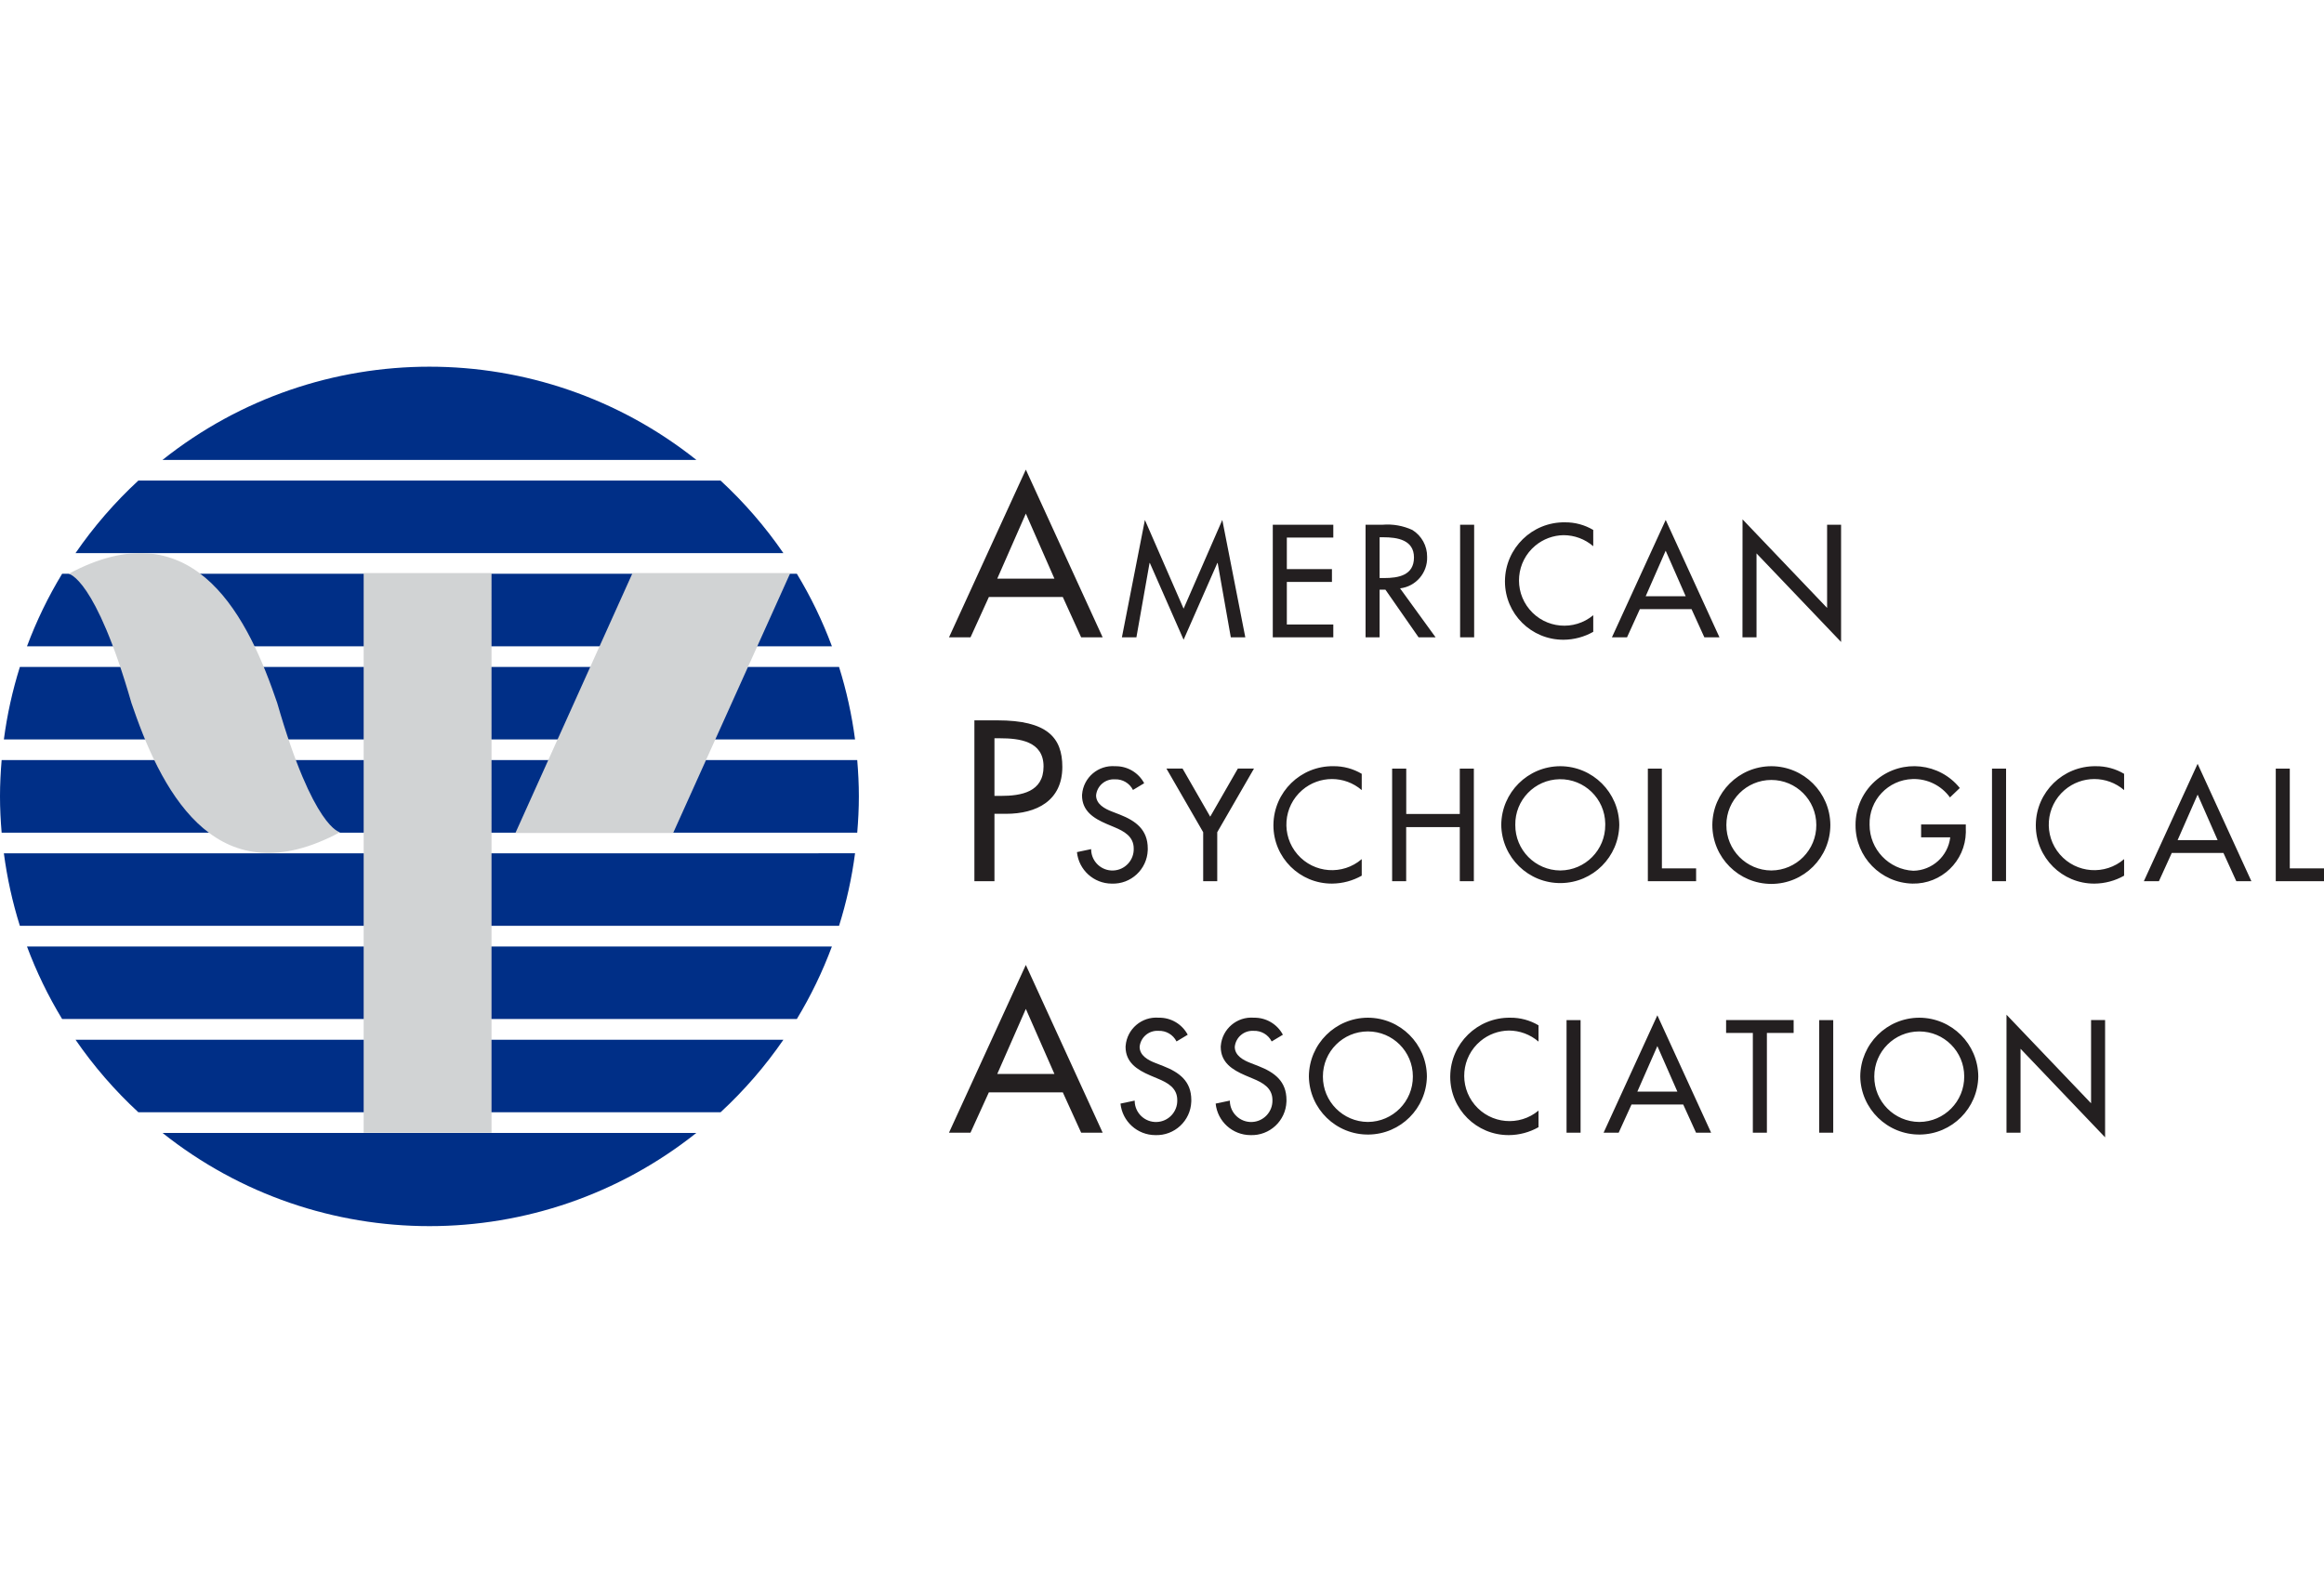
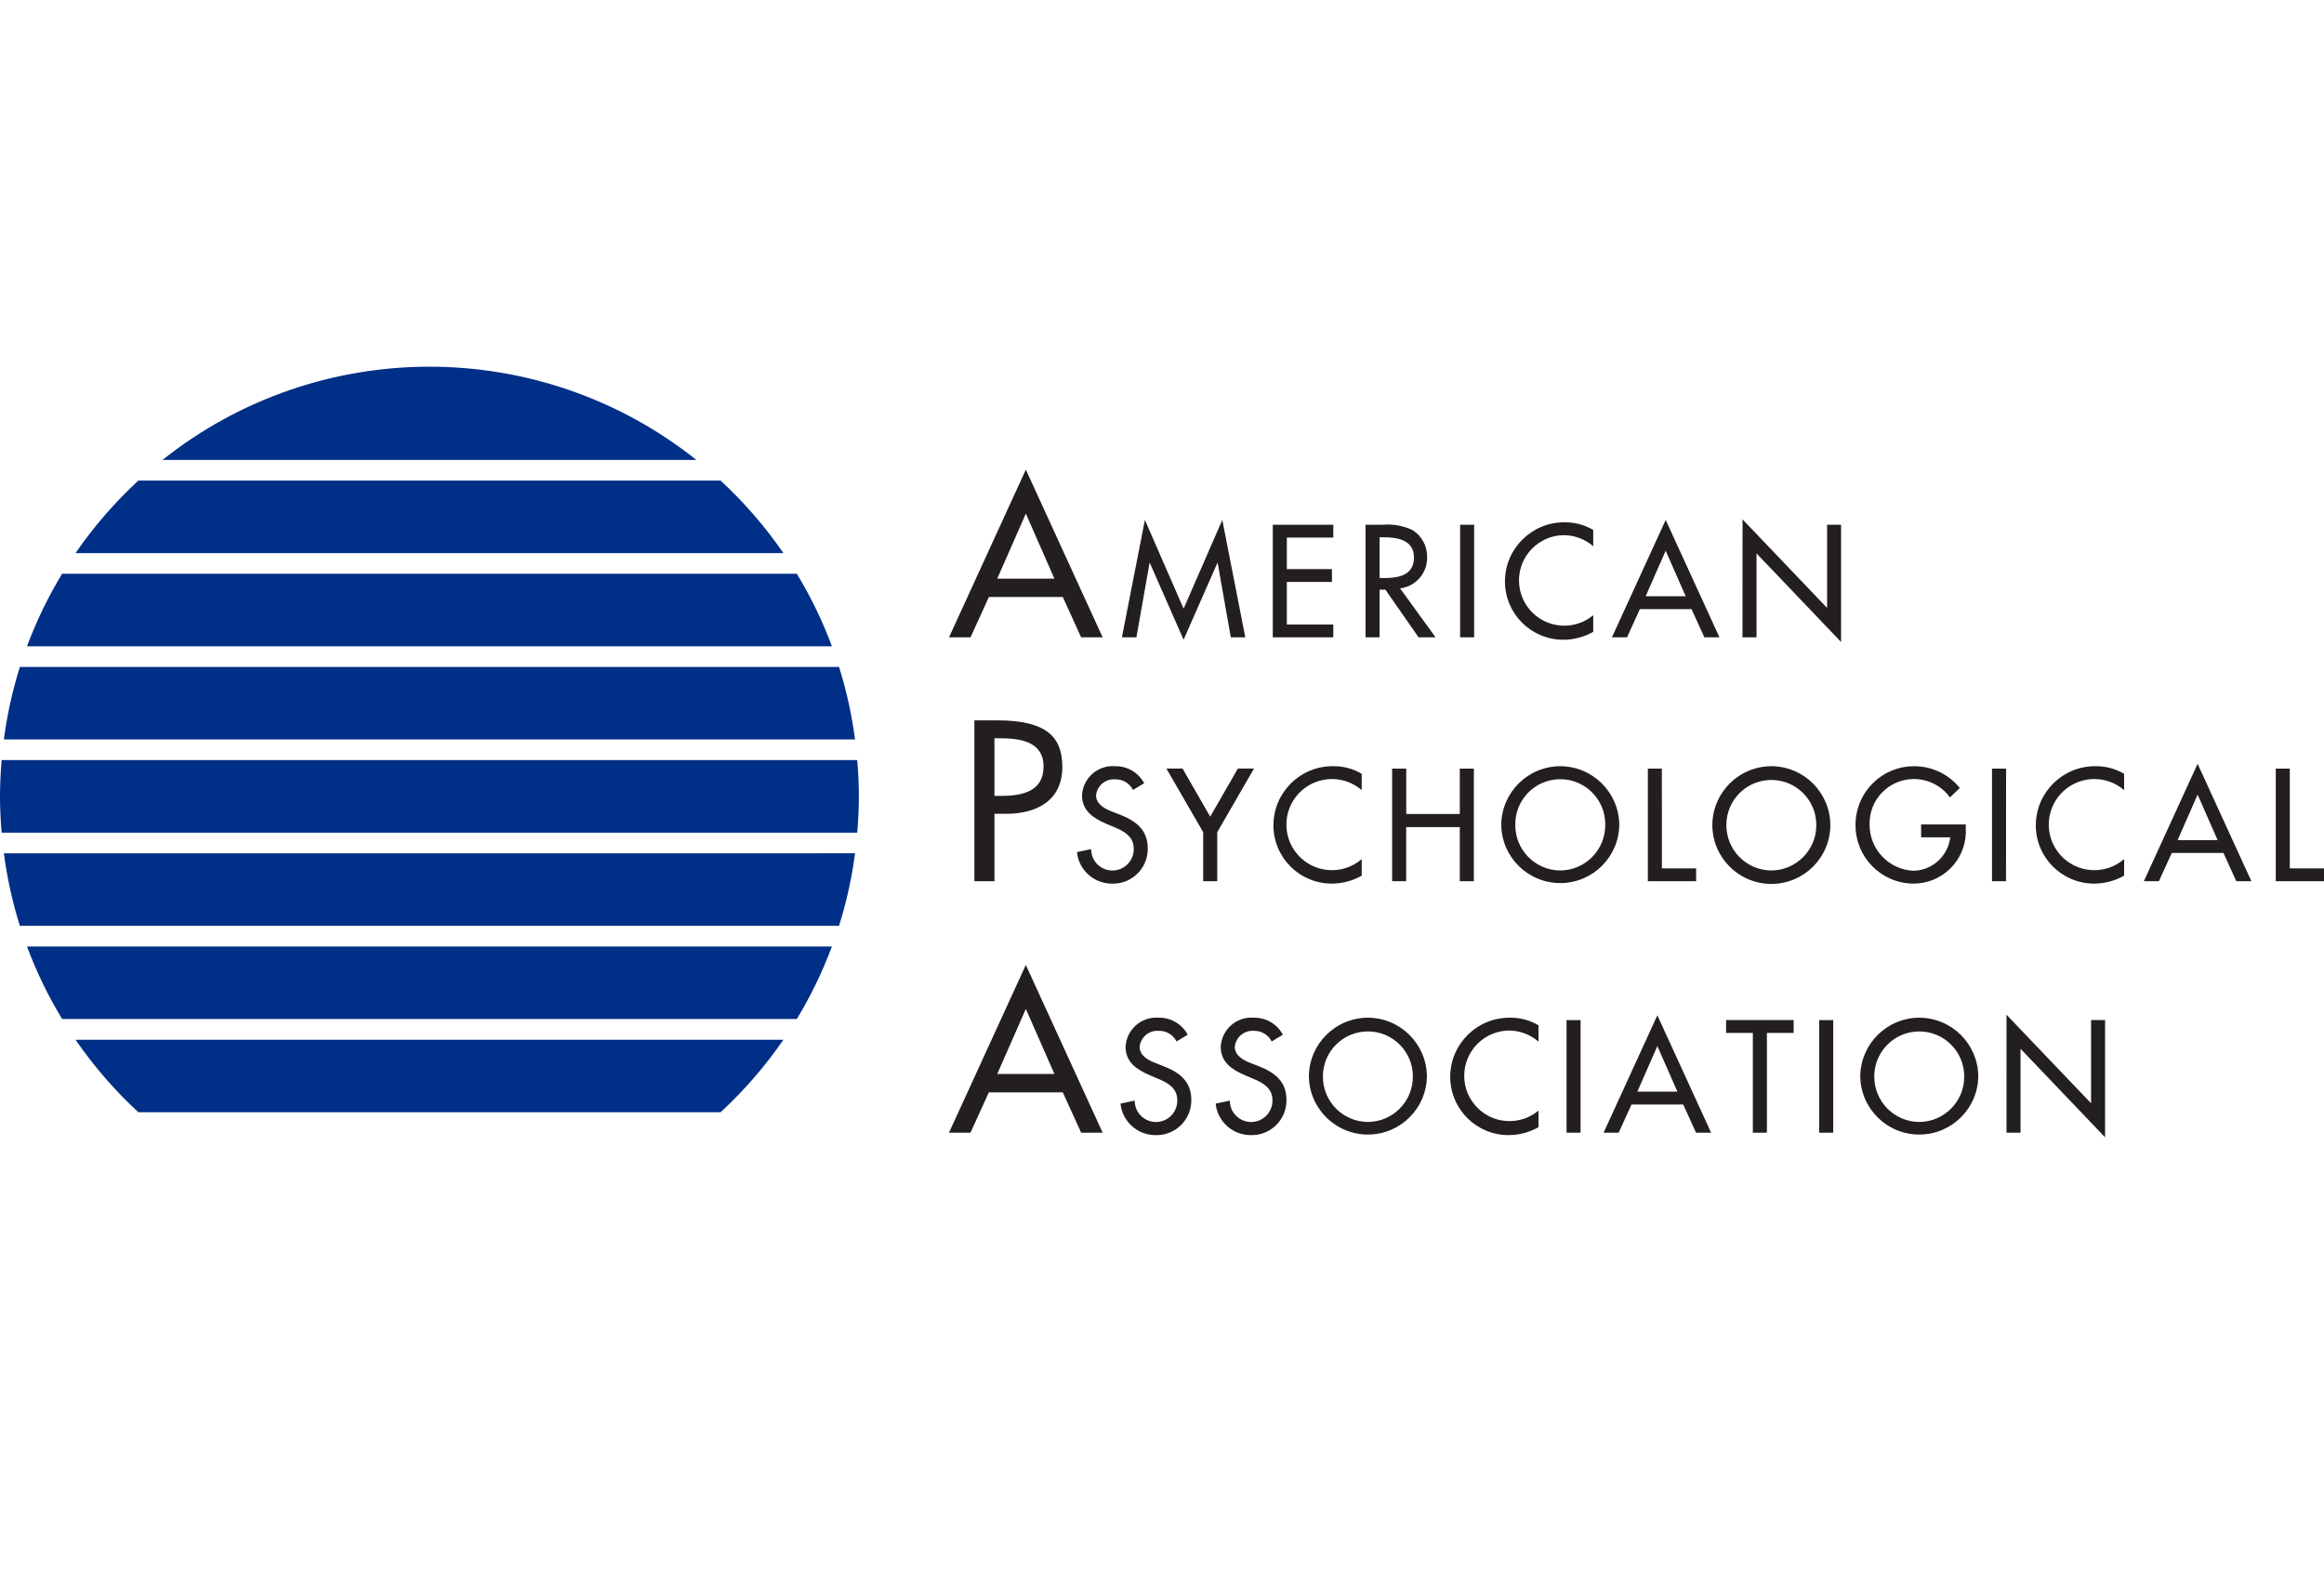
<svg xmlns="http://www.w3.org/2000/svg" version="1.1" id="Layer_1" x="0px" y="0px" viewBox="0 0 795 545" enable-background="new 0 0 795 545" xml:space="preserve">
  <title>APA Simplified LOGO BLUE 287 STACKED</title>
  <path fill="#231F20" d="M686.388,387.561h4.804v-28.725l28.925,30.307v-40.117h-4.799v28.467l-28.929-30.307L686.388,387.561z   M656.548,383.881c-8.548-0.049-15.437-7.018-15.387-15.565c0-0.008,0-0.017,0-0.024c0-8.496,6.887-15.383,15.383-15.383  c8.495,0,15.382,6.887,15.382,15.383l0,0c0.067,8.542-6.802,15.523-15.345,15.59C656.569,383.881,656.559,383.881,656.548,383.881   M656.548,348.212c-11.094,0.03-20.096,8.985-20.186,20.079c0.158,11.149,9.325,20.059,20.475,19.899  c10.926-0.155,19.744-8.975,19.9-19.899C676.647,357.195,667.643,348.24,656.548,348.212 M627.116,349.029h-4.804v38.535h4.804  V349.029z M604.425,353.424h9.148v-4.398h-23.104v4.394h9.148v34.142h4.808V353.424z M573.803,373.507h-13.697l6.851-15.587  L573.803,373.507z M575.798,377.905l4.394,9.659h5.158l-18.394-40.171l-18.395,40.171h5.158l4.398-9.659H575.798z M540.688,349.029  h-4.799v38.535h4.799V349.029z M526.299,350.815c-2.935-1.743-6.294-2.645-9.708-2.603c-11.184-0.134-20.357,8.824-20.49,20.008  c-0.001,0.093-0.002,0.187-0.002,0.279c0.036,11.017,8.996,19.919,20.014,19.883c0.024,0,0.049,0,0.074,0  c3.547-0.027,7.027-0.96,10.112-2.71v-5.678c-6.57,5.48-16.34,4.597-21.82-1.975c-5.48-6.57-4.597-16.34,1.974-21.82  c2.721-2.269,6.136-3.537,9.677-3.594c3.734,0.001,7.345,1.344,10.17,3.785V350.815z M467.93,383.881  c-8.549-0.052-15.438-7.023-15.386-15.573c0-0.006,0-0.012,0-0.017c0-8.498,6.889-15.387,15.386-15.387  c8.498,0,15.387,6.889,15.387,15.387l0,0c0.064,8.547-6.813,15.526-15.361,15.59C467.947,383.881,467.938,383.881,467.93,383.881   M467.93,348.212c-11.095,0.028-20.098,8.984-20.185,20.079c0.158,11.149,9.325,20.059,20.475,19.899  c10.925-0.155,19.744-8.975,19.899-19.899C488.03,357.195,479.025,348.24,467.93,348.212 M438.853,354.036  c-1.945-3.653-5.778-5.904-9.917-5.824c-5.782-0.47-10.851,3.838-11.321,9.62c-0.009,0.115-0.016,0.23-0.021,0.346  c0,5.367,3.981,7.868,8.38,9.762l2.661,1.124c3.319,1.377,6.642,3.168,6.642,7.309c0.133,4.021-3.018,7.389-7.04,7.522  c-4.02,0.133-7.388-3.019-7.52-7.04c-0.004-0.092-0.005-0.185-0.004-0.277l-4.857,1.022c0.628,6.11,5.766,10.763,11.908,10.783  c6.559,0.24,12.069-4.883,12.309-11.441c0.007-0.189,0.009-0.379,0.007-0.568c0-6.442-4.088-9.455-9.557-11.602l-2.76-1.079  c-2.403-0.915-5.367-2.501-5.367-5.514c0.321-3.262,3.172-5.682,6.442-5.47c2.595-0.112,5.015,1.309,6.181,3.63L438.853,354.036z   M406.299,354.036c-1.943-3.653-5.775-5.905-9.913-5.824c-5.785-0.47-10.856,3.839-11.326,9.624  c-0.009,0.114-0.017,0.228-0.022,0.342c0,5.367,3.99,7.868,8.384,9.762l2.657,1.124c3.323,1.377,6.643,3.168,6.643,7.309  c0.133,4.021-3.02,7.389-7.04,7.522c-4.021,0.133-7.388-3.019-7.521-7.04c-0.003-0.092-0.004-0.185-0.004-0.277l-4.856,1.022  c0.627,6.11,5.765,10.763,11.908,10.783c6.557,0.242,12.066-4.877,12.309-11.433c0.008-0.192,0.01-0.385,0.008-0.577  c0-6.442-4.088-9.455-9.557-11.602l-2.759-1.079c-2.399-0.915-5.363-2.501-5.363-5.514c0.319-3.262,3.168-5.682,6.438-5.47  c2.597-0.113,5.017,1.308,6.185,3.63L406.299,354.036z M360.704,367.469H341.14l9.782-22.266L360.704,367.469z M363.565,373.748  l6.279,13.8h7.358l-26.284-57.388l-26.284,57.388h7.358l6.279-13.8H363.565z" />
  <path fill="#231F20" d="M783.297,262.978h-4.799v38.535H795v-4.398h-11.703V262.978z M758.615,287.459h-13.698l6.851-15.586  L758.615,287.459z M760.605,291.85l4.398,9.663h5.159l-18.396-40.174l-18.395,40.174h5.154l4.395-9.663H760.605z M726.62,264.764  c-2.935-1.742-6.295-2.643-9.709-2.603c-11.185-0.133-20.361,8.826-20.494,20.012c-0.001,0.092-0.002,0.184-0.002,0.275  c0.036,11.018,8.996,19.919,20.014,19.884c0.024,0,0.049,0,0.074-0.001c3.548-0.028,7.029-0.961,10.117-2.71v-5.669  c-6.52,5.623-16.365,4.897-21.989-1.623c-5.624-6.52-4.897-16.364,1.622-21.988c5.852-5.047,14.516-5.047,20.367,0V264.764z   M686.245,262.978h-4.815v38.535h4.799L686.245,262.978z M657.181,282.092v4.395h9.962c-0.744,6.438-6.139,11.331-12.618,11.445  c-8.393-0.408-14.986-7.338-14.974-15.742c-0.251-8.385,6.343-15.386,14.729-15.637c5.034-0.151,9.815,2.204,12.766,6.285  l3.372-3.221c-6.955-8.622-19.584-9.973-28.206-3.017c-4.757,3.837-7.505,9.635-7.464,15.747  c-0.024,10.848,8.626,19.725,19.471,19.98c9.886,0.2,18.062-7.652,18.262-17.539c0.008-0.389,0.003-0.777-0.014-1.166v-1.533  L657.181,282.092z M605.949,297.834c-8.547-0.05-15.435-7.019-15.387-15.565c0-0.007,0-0.015,0-0.022  c0-8.495,6.888-15.382,15.383-15.382c8.495,0,15.382,6.887,15.382,15.382c0.062,8.548-6.818,15.525-15.365,15.587  C605.958,297.834,605.954,297.834,605.949,297.834 M605.949,262.16c-11.1,0.026-20.106,8.988-20.189,20.087  c0,11.148,9.037,20.186,20.186,20.186c11.148,0,20.186-9.037,20.186-20.186C626.048,271.151,617.046,262.191,605.949,262.16   M568.489,262.978h-4.787v38.535h16.507v-4.398H568.51L568.489,262.978z M533.743,297.834c-8.55-0.052-15.438-7.024-15.387-15.574  c0-0.004,0-0.008,0-0.013c-0.138-8.496,6.638-15.496,15.134-15.635c8.497-0.139,15.497,6.638,15.635,15.134  c0.003,0.167,0.003,0.334,0,0.501c0.061,8.548-6.817,15.525-15.365,15.587C533.755,297.834,533.749,297.834,533.743,297.834   M533.743,262.16c-11.1,0.026-20.107,8.988-20.189,20.087c0.158,11.149,9.324,20.06,20.474,19.901  c10.927-0.155,19.746-8.975,19.901-19.901C553.846,271.149,544.841,262.189,533.743,262.16 M481.052,278.512v-15.534h-4.827v38.535  h4.803v-18.505h18.342v18.505h4.808v-38.535h-4.808v15.534H481.052z M465.825,264.76c-2.936-1.742-6.295-2.642-9.709-2.604  c-11.185-0.135-20.363,8.823-20.498,20.008c-0.001,0.094-0.002,0.186-0.002,0.279c0.036,11.017,8.996,19.919,20.014,19.884  c0.024-0.001,0.049-0.001,0.074-0.001c3.549-0.029,7.032-0.962,10.121-2.71v-5.665c-6.521,5.623-16.365,4.897-21.989-1.623  c-5.624-6.52-4.897-16.364,1.622-21.988c5.852-5.047,14.516-5.047,20.367,0V264.76z M411.589,284.745v16.76h4.808v-16.76  l12.569-21.772h-5.518l-9.455,16.453l-9.455-16.453h-5.518L411.589,284.745z M391.403,267.985c-1.945-3.652-5.776-5.901-9.913-5.821  c-5.788-0.467-10.858,3.845-11.326,9.633c-0.009,0.111-0.016,0.222-0.022,0.333c0,5.367,3.986,7.869,8.384,9.762l2.657,1.12  c3.319,1.386,6.643,3.172,6.643,7.309c0.133,4.021-3.019,7.389-7.039,7.521c-4.021,0.134-7.389-3.018-7.522-7.039  c-0.003-0.091-0.004-0.182-0.004-0.273l-4.856,1.022c0.625,6.111,5.764,10.766,11.908,10.784  c6.556,0.241,12.067-4.877,12.309-11.433c0.007-0.194,0.01-0.389,0.007-0.582c0-6.434-4.087-9.451-9.557-11.601l-2.759-1.071  c-2.399-0.92-5.363-2.506-5.363-5.518c0.317-3.263,3.166-5.687,6.438-5.478c2.597-0.111,5.018,1.312,6.185,3.634L391.403,267.985z   M340.188,252.603h1.827c6.79,0,14.965,1.022,14.965,9.639c0,8.76-7.595,10.076-14.602,10.076h-2.191V252.603z M340.188,278.449  h3.94c10.444,0,19.278-4.451,19.278-16.064c0-10.076-5.257-15.914-22.197-15.914h-7.885v55.041h6.863V278.449z" />
  <path fill="#231F20" d="M596.069,218.069h4.807v-28.721l28.926,30.307v-40.117h-4.783v28.467l-28.929-30.311L596.069,218.069z   M576.648,204.016h-13.694l6.843-15.591L576.648,204.016z M578.643,208.414l4.391,9.655h5.167l-18.395-40.166l-18.396,40.166h5.163  l4.395-9.655H578.643z M545.021,181.325c-2.936-1.744-6.295-2.646-9.709-2.608c-11.184-0.133-20.357,8.824-20.49,20.008  c-0.001,0.095-0.002,0.189-0.002,0.284c0.034,11.015,8.99,19.916,20.005,19.883c0.026,0,0.053,0,0.079,0  c3.548-0.028,7.03-0.96,10.117-2.71v-5.682c-6.573,5.474-16.34,4.583-21.813-1.99c-5.475-6.573-4.584-16.339,1.989-21.813  c2.715-2.261,6.121-3.526,9.653-3.585c3.733,0.001,7.342,1.341,10.171,3.777V181.325z M504.282,179.538h-4.803v38.531h4.803V179.538  z M471.94,183.826h1.275c4.75,0,10.48,0.875,10.48,6.904c0,6.132-5.314,7.051-10.219,7.051h-1.533L471.94,183.826z M478.938,201.31  c5.42-0.641,9.443-5.329,9.255-10.784c0.044-3.742-1.877-7.234-5.061-9.201c-3.181-1.461-6.684-2.076-10.171-1.787h-5.825v38.531  h4.804v-16.302h1.994l11.344,16.302h5.821L478.938,201.31z M435.395,218.069H456.1v-4.394h-15.896V199.11h15.431v-4.395h-15.431  v-10.788H456.1v-4.39h-20.704V218.069z M404.889,218.887l11.552-26.272h0.103l4.496,25.451h4.959l-7.869-40.167l-13.24,30.356  l-13.24-30.352l-7.865,40.166h4.962l4.497-25.45h0.102L404.889,218.887z M360.704,197.995H341.14l9.782-22.266L360.704,197.995z   M363.565,204.269l6.279,13.8h7.358l-26.28-57.384l-26.284,57.384h7.358l6.279-13.8H363.565z" />
  <path fill="#002F87" d="M25.834,355.749c6.223,9.047,13.435,17.372,21.502,24.821h199.156c8.065-7.45,15.277-15.775,21.501-24.821  H25.834z" />
  <path fill="#002F87" d="M9.234,323.86c3.217,8.629,7.242,16.934,12.022,24.805H272.58c4.772-7.878,8.79-16.188,12.001-24.82  L9.234,323.86z" />
  <path fill="#002F87" d="M25.834,189.243h242.147c-6.22-9.044-13.428-17.368-21.489-24.817H47.332  C39.269,171.876,32.058,180.199,25.834,189.243" />
  <path fill="#002F87" d="M238.214,157.358c-53.447-42.524-129.174-42.524-182.621,0H238.214z" />
  <path fill="#002F87" d="M0,272.498c0,4.186,0.217,8.311,0.56,12.399h292.684c0.343-4.088,0.56-8.229,0.56-12.415  c0-4.186-0.217-8.318-0.56-12.415H0.56C0.217,264.179,0,268.308,0,272.498" />
-   <path fill="#002F87" d="M55.594,387.634c53.445,42.524,129.171,42.524,182.616,0H55.594z" />
  <path fill="#002F87" d="M21.256,196.31c-4.779,7.876-8.805,16.185-12.022,24.817h275.352c-3.212-8.634-7.232-16.946-12.006-24.825  L21.256,196.31z" />
  <path fill="#002F87" d="M1.324,291.973c1.104,8.411,2.936,16.712,5.474,24.808h280.224c2.543-8.1,4.374-16.406,5.474-24.825  L1.324,291.973z" />
  <path fill="#002F87" d="M6.798,228.199c-2.54,8.097-4.372,16.399-5.474,24.813h291.175c-1.104-8.416-2.937-16.721-5.477-24.821  L6.798,228.199z" />
-   <path fill="#D1D3D4" d="M270.336,196.082h-53.959l-40.06,88.929h53.958L270.336,196.082z M124.403,387.561h43.739V196.082h-43.739  V387.561z M116.317,284.749c0,0-9.071-1.079-21.481-44.201l0,0c-0.245-0.707-0.486-1.39-0.74-2.109  c-10.522-30.458-29.485-64.153-70.608-42.104c0,0,9.071,1.087,21.481,44.209l0,0c0.246,0.699,0.487,1.374,0.736,2.101  C56.231,273.099,75.194,306.823,116.317,284.749" />
</svg>